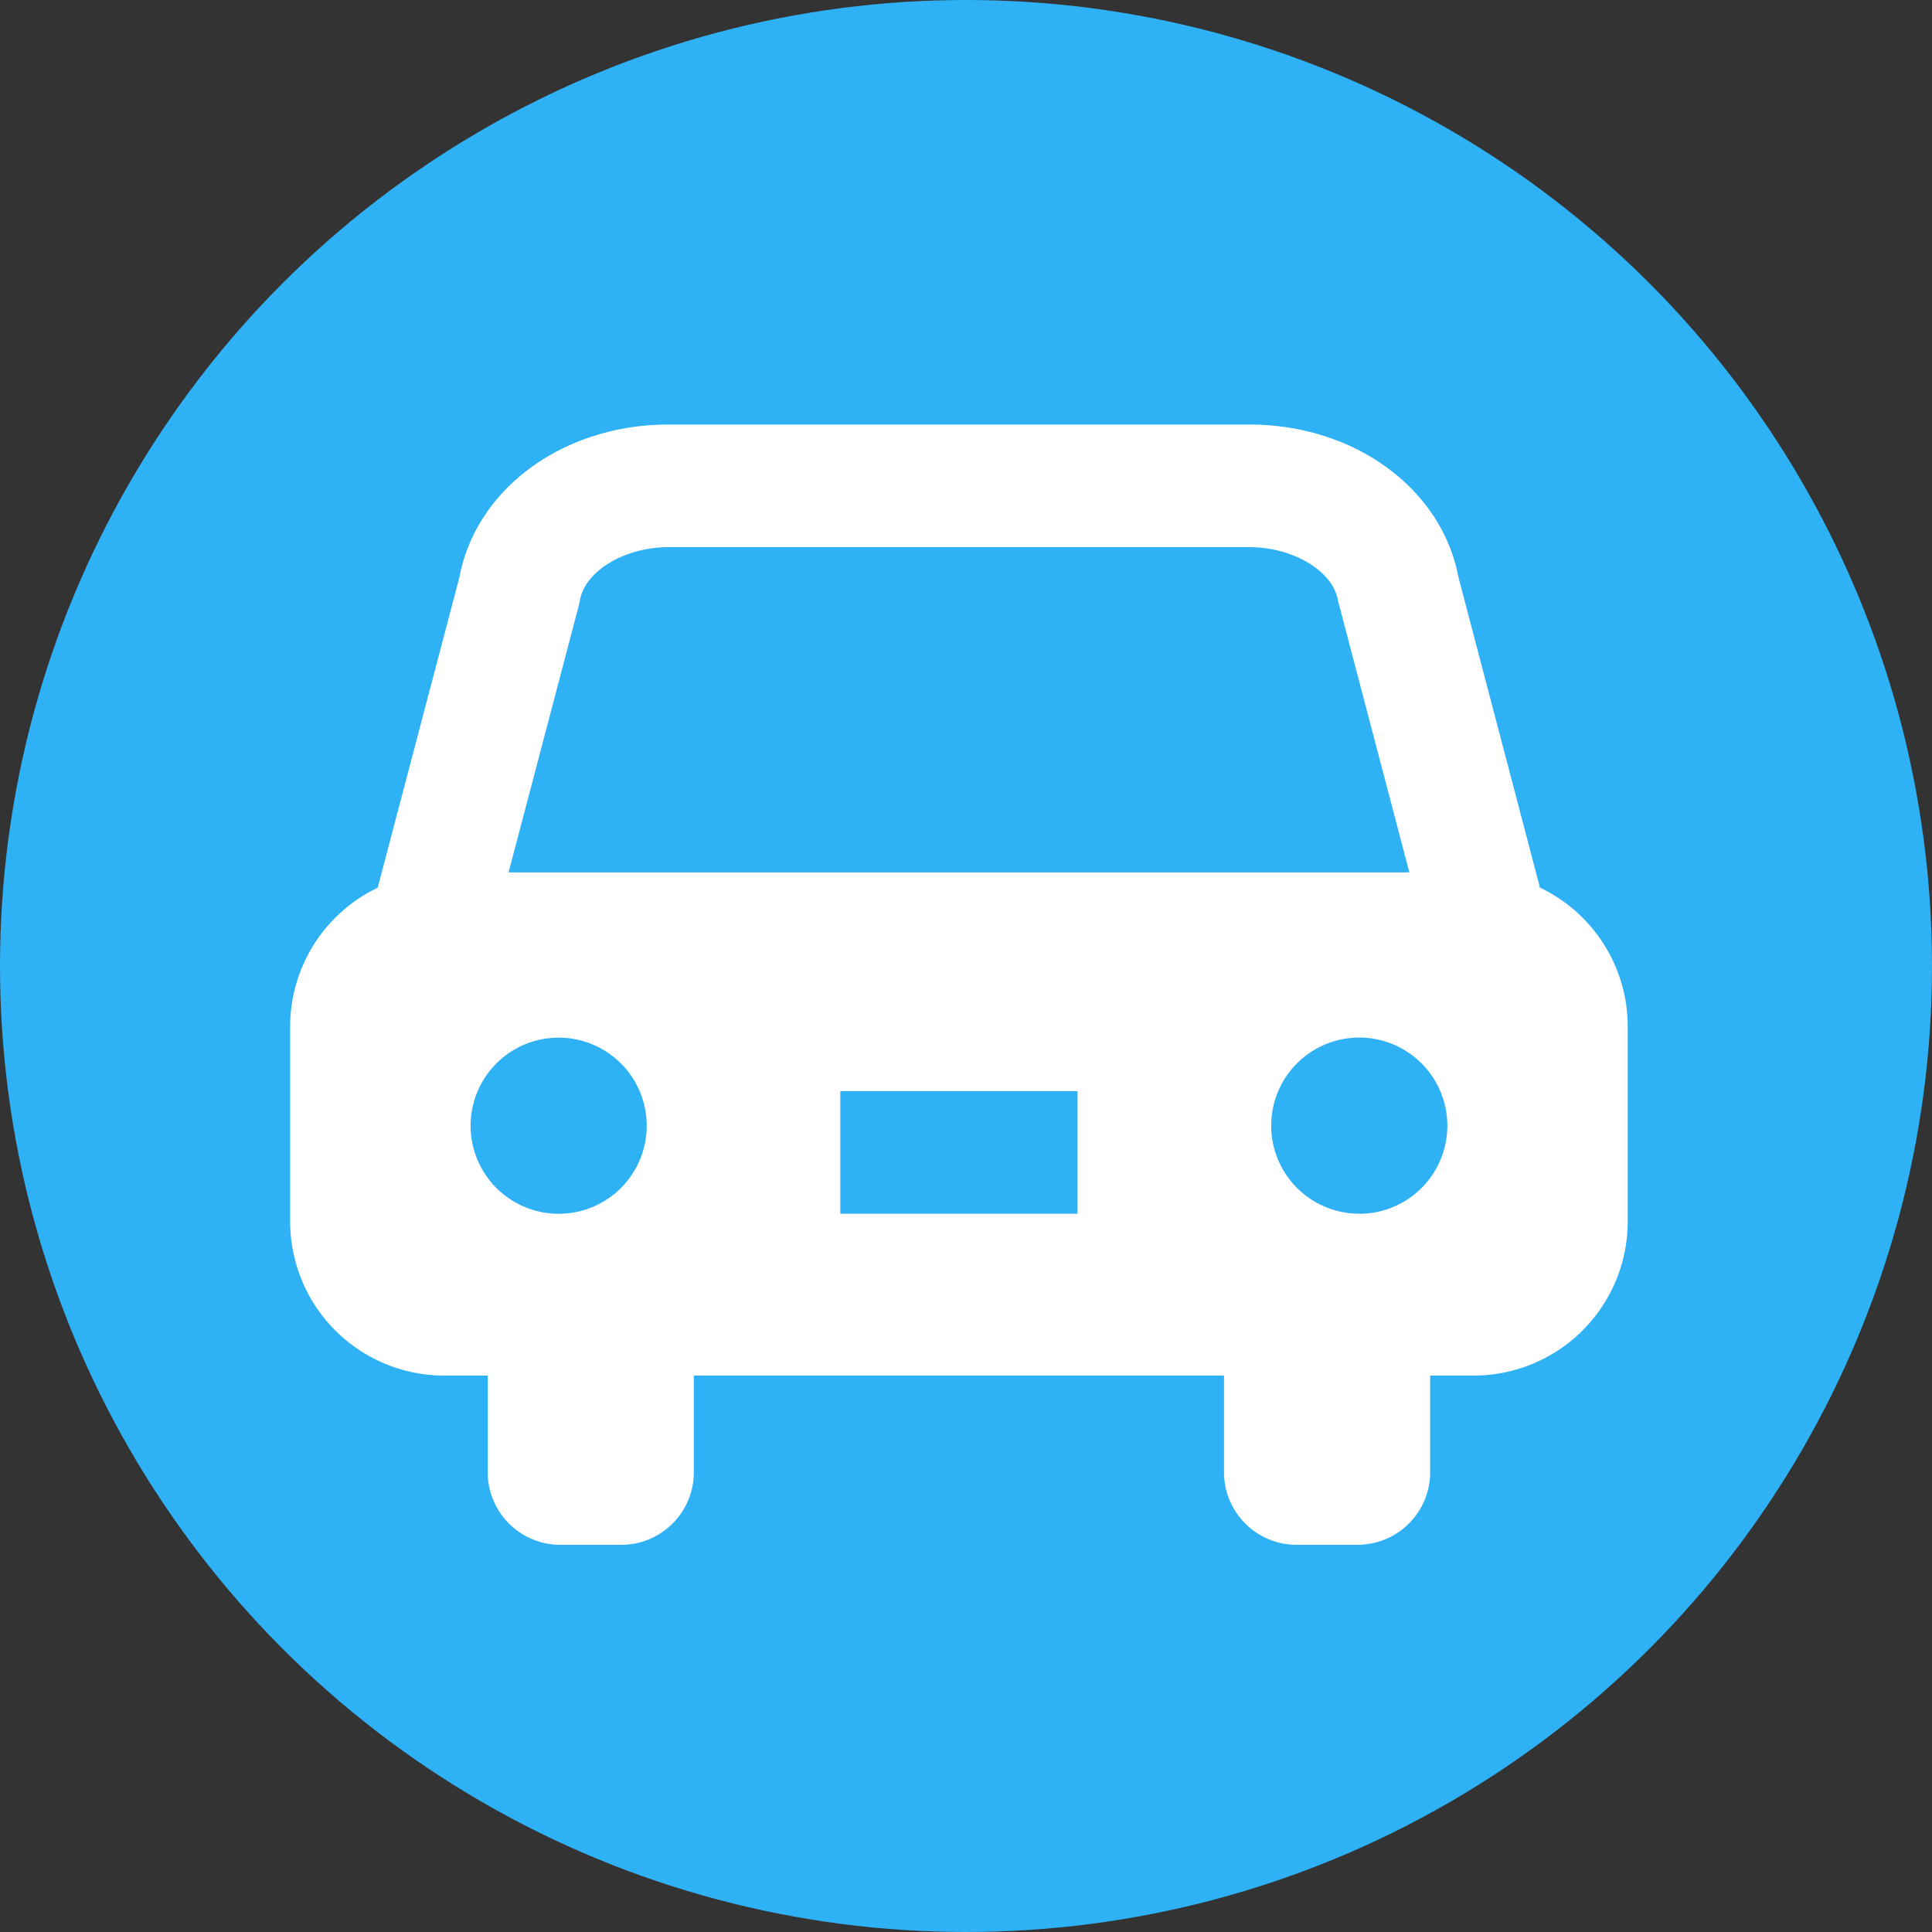
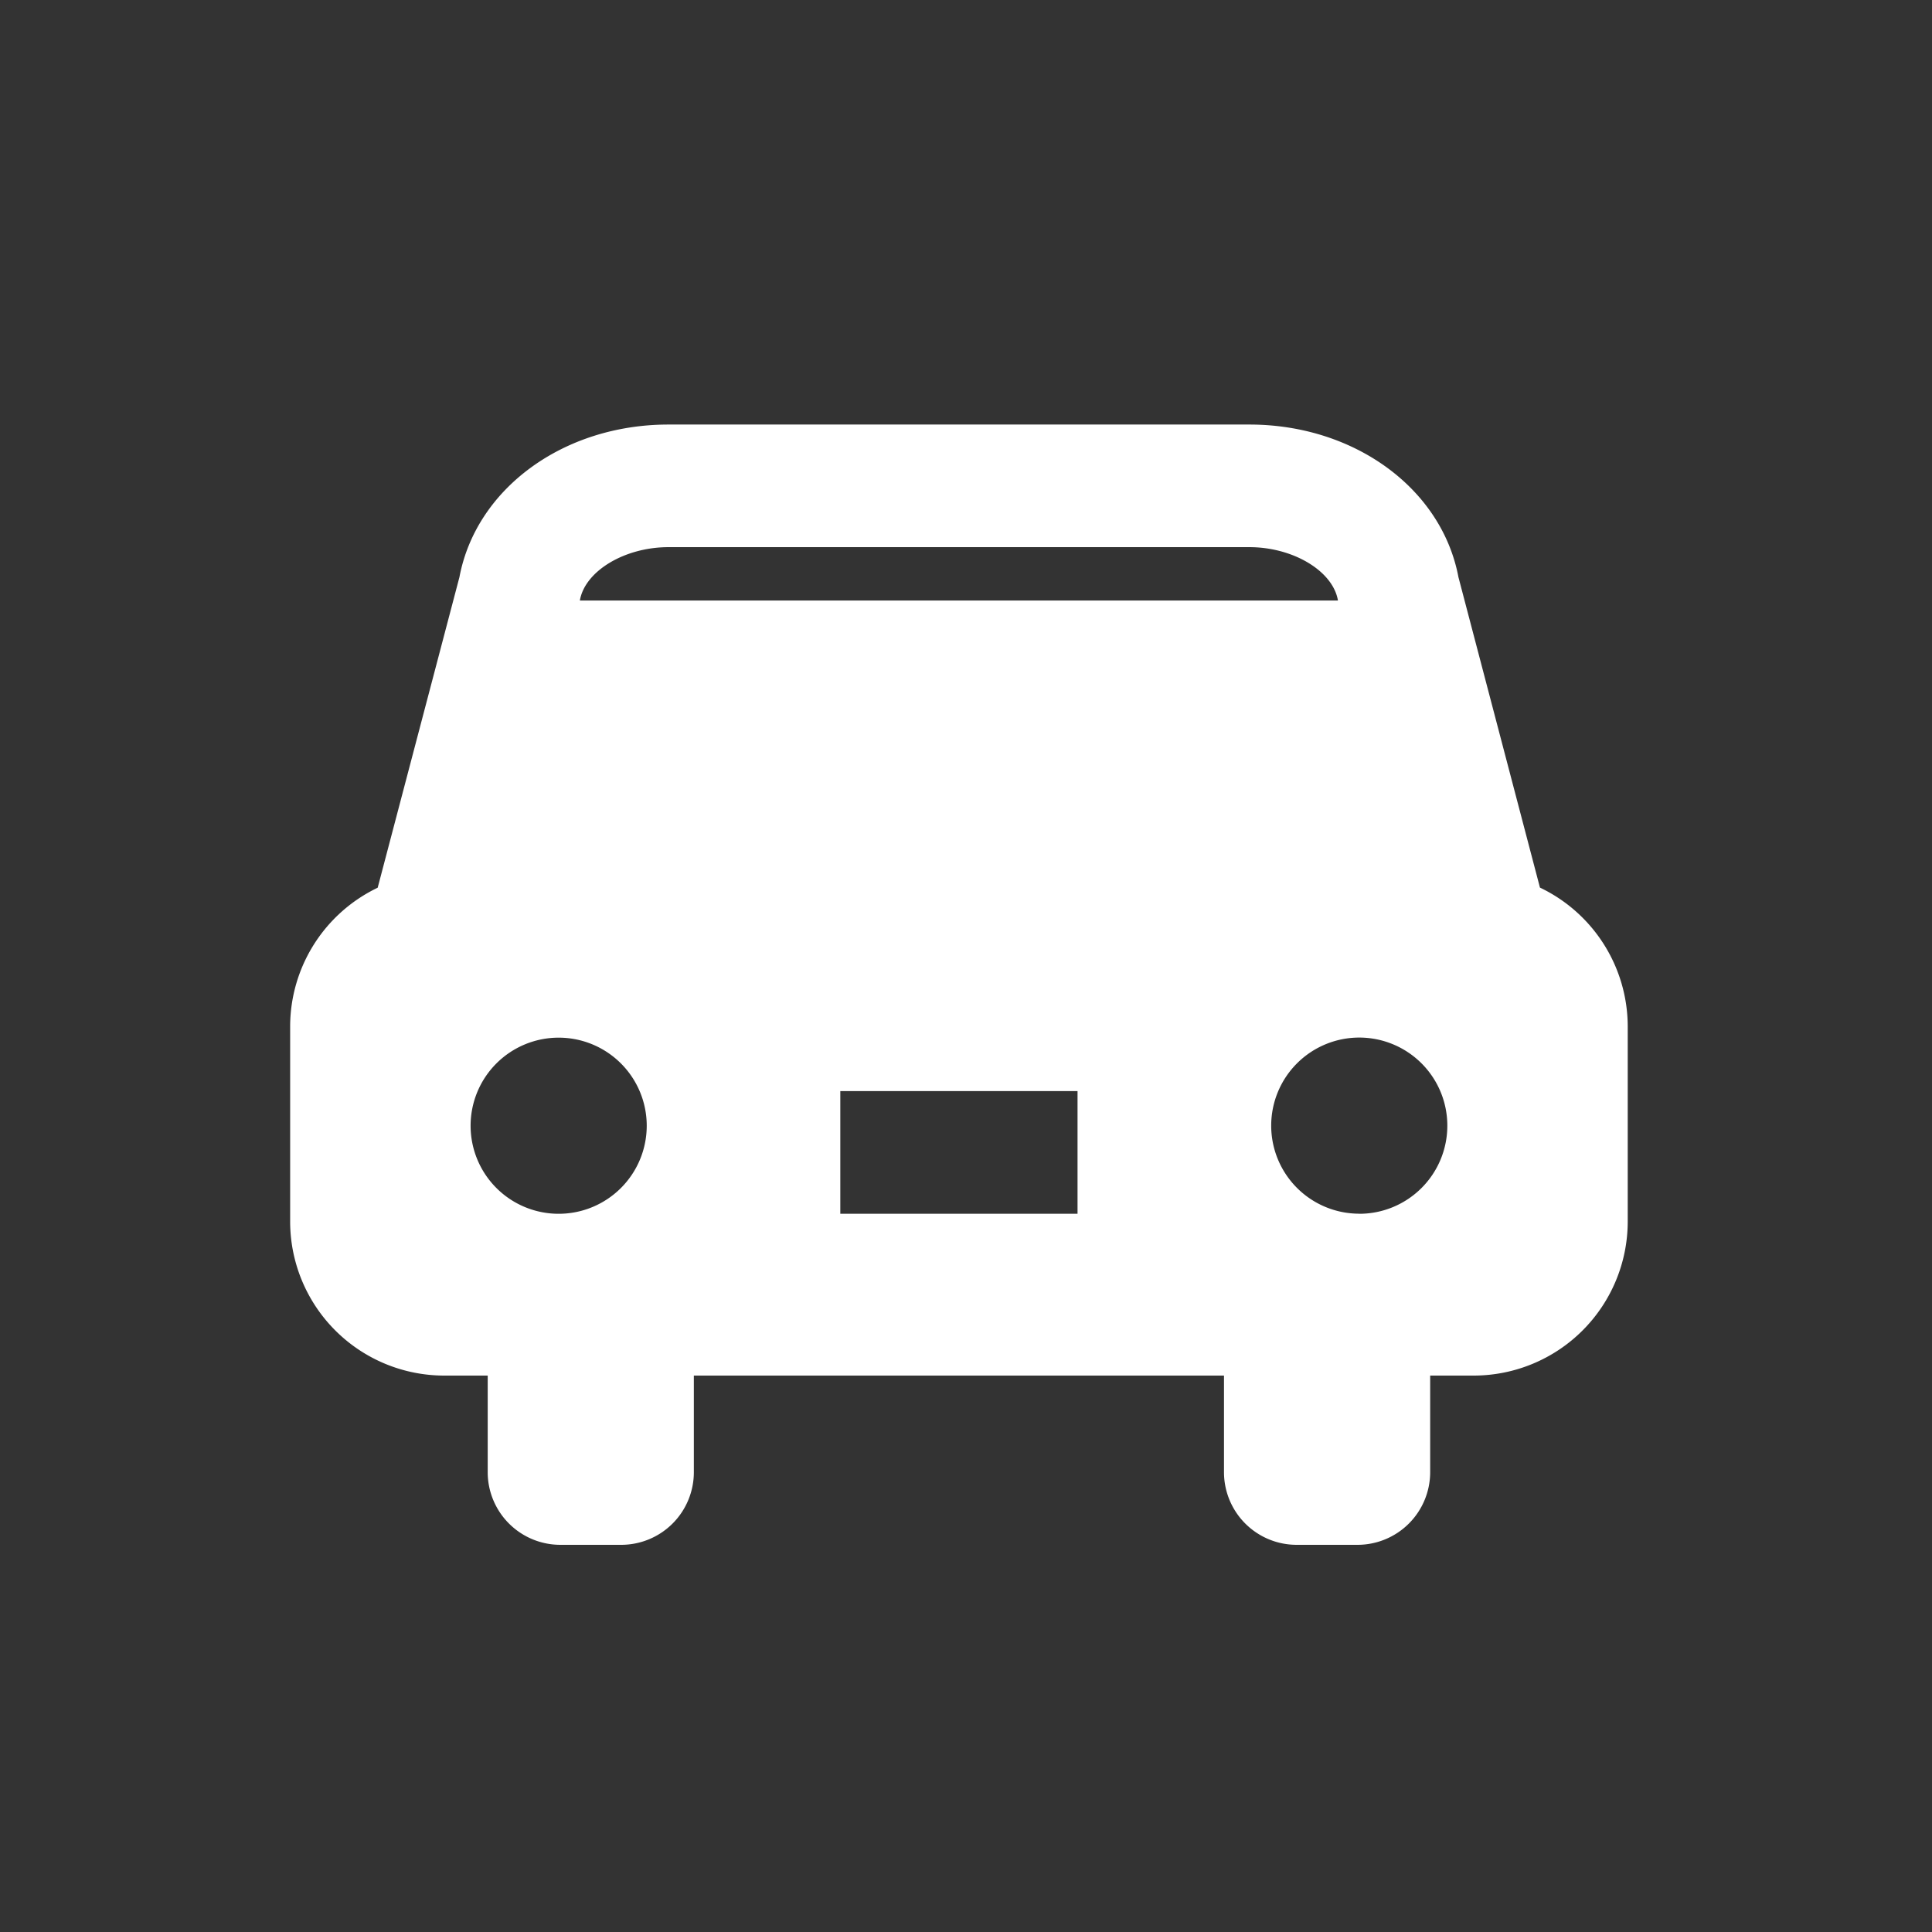
<svg xmlns="http://www.w3.org/2000/svg" width="67" height="67">
  <rect width="100%" height="100%" fill="#333333" stroke="none" />
  <g data-name="グループ 784" transform="translate(-.085 .227)">
-     <circle data-name="楕円形 59" cx="33.5" cy="33.5" r="33.5" transform="translate(.085 -.227)" fill="#2FB1F5" />
-     <path data-name="パス 904" d="m53.489 30.554-2.827-10.767c-.579-3.072-3.608-5.291-7.248-5.291H23.266c-3.641 0-6.669 2.219-7.248 5.291l-2.835 10.771a5.341 5.341 0 0 0-3.036 4.8v6.789a5.345 5.345 0 0 0 5.329 5.33h1.522v3.349a2.52 2.52 0 0 0 2.52 2.52h2.11a2.519 2.519 0 0 0 2.519-2.52v-3.349h18.385v3.349a2.519 2.519 0 0 0 2.52 2.52h2.11a2.52 2.52 0 0 0 2.52-2.52v-3.349h1.522a5.345 5.345 0 0 0 5.329-5.33v-6.789a5.342 5.342 0 0 0-3.044-4.804Zm-34.03 11.312a3.054 3.054 0 1 1 3.054-3.054 3.054 3.054 0 0 1-3.054 3.054Zm17.994 0h-8.227v-4.255h8.227Zm-19.731-11.84 2.432-9.24.04-.187c.173-1.02 1.551-1.851 3.071-1.851h20.148c1.521 0 2.9.83 3.071 1.851l2.476 9.427H17.722Zm29.5 11.837a3.054 3.054 0 1 1 3.055-3.054 3.054 3.054 0 0 1-3.057 3.057Z" fill="#fff" />
+     <path data-name="パス 904" d="m53.489 30.554-2.827-10.767c-.579-3.072-3.608-5.291-7.248-5.291H23.266c-3.641 0-6.669 2.219-7.248 5.291l-2.835 10.771a5.341 5.341 0 0 0-3.036 4.8v6.789a5.345 5.345 0 0 0 5.329 5.33h1.522v3.349a2.52 2.52 0 0 0 2.52 2.52h2.11a2.519 2.519 0 0 0 2.519-2.52v-3.349h18.385v3.349a2.519 2.519 0 0 0 2.52 2.52h2.11a2.52 2.52 0 0 0 2.52-2.52v-3.349h1.522a5.345 5.345 0 0 0 5.329-5.33v-6.789a5.342 5.342 0 0 0-3.044-4.804Zm-34.03 11.312a3.054 3.054 0 1 1 3.054-3.054 3.054 3.054 0 0 1-3.054 3.054Zm17.994 0h-8.227v-4.255h8.227Zm-19.731-11.84 2.432-9.24.04-.187c.173-1.02 1.551-1.851 3.071-1.851h20.148c1.521 0 2.9.83 3.071 1.851H17.722Zm29.5 11.837a3.054 3.054 0 1 1 3.055-3.054 3.054 3.054 0 0 1-3.057 3.057Z" fill="#fff" />
  </g>
</svg>